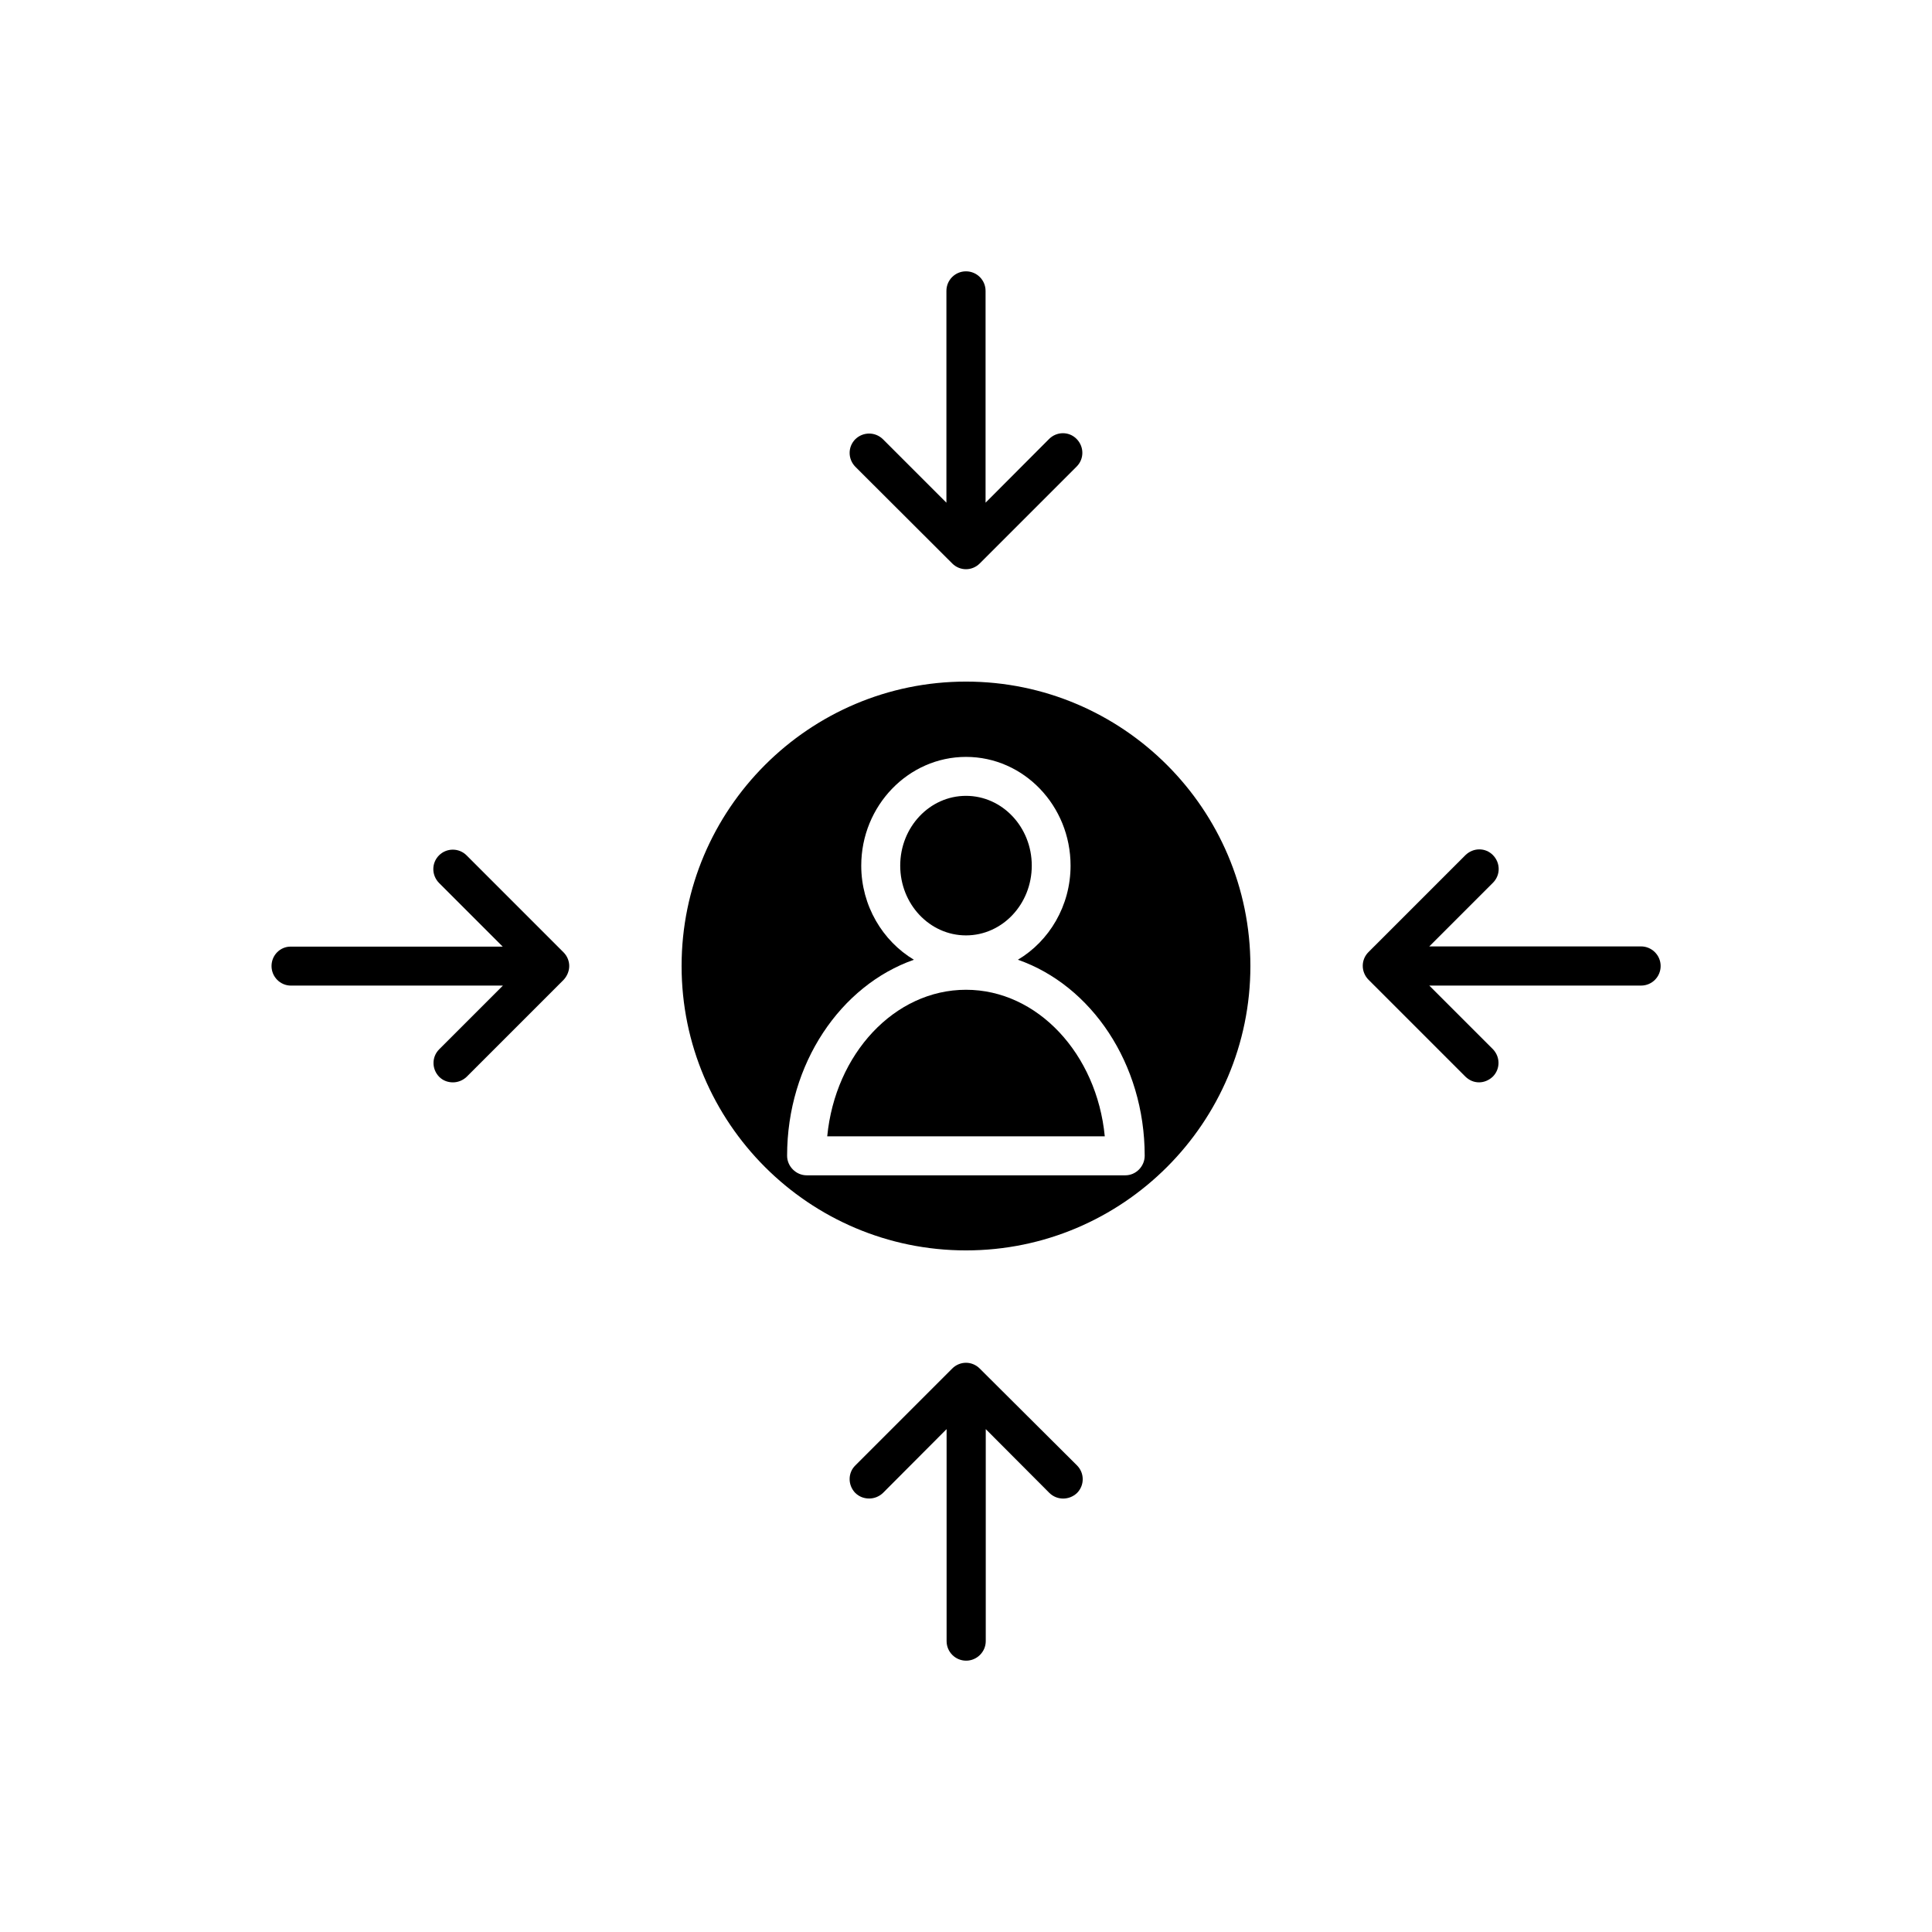
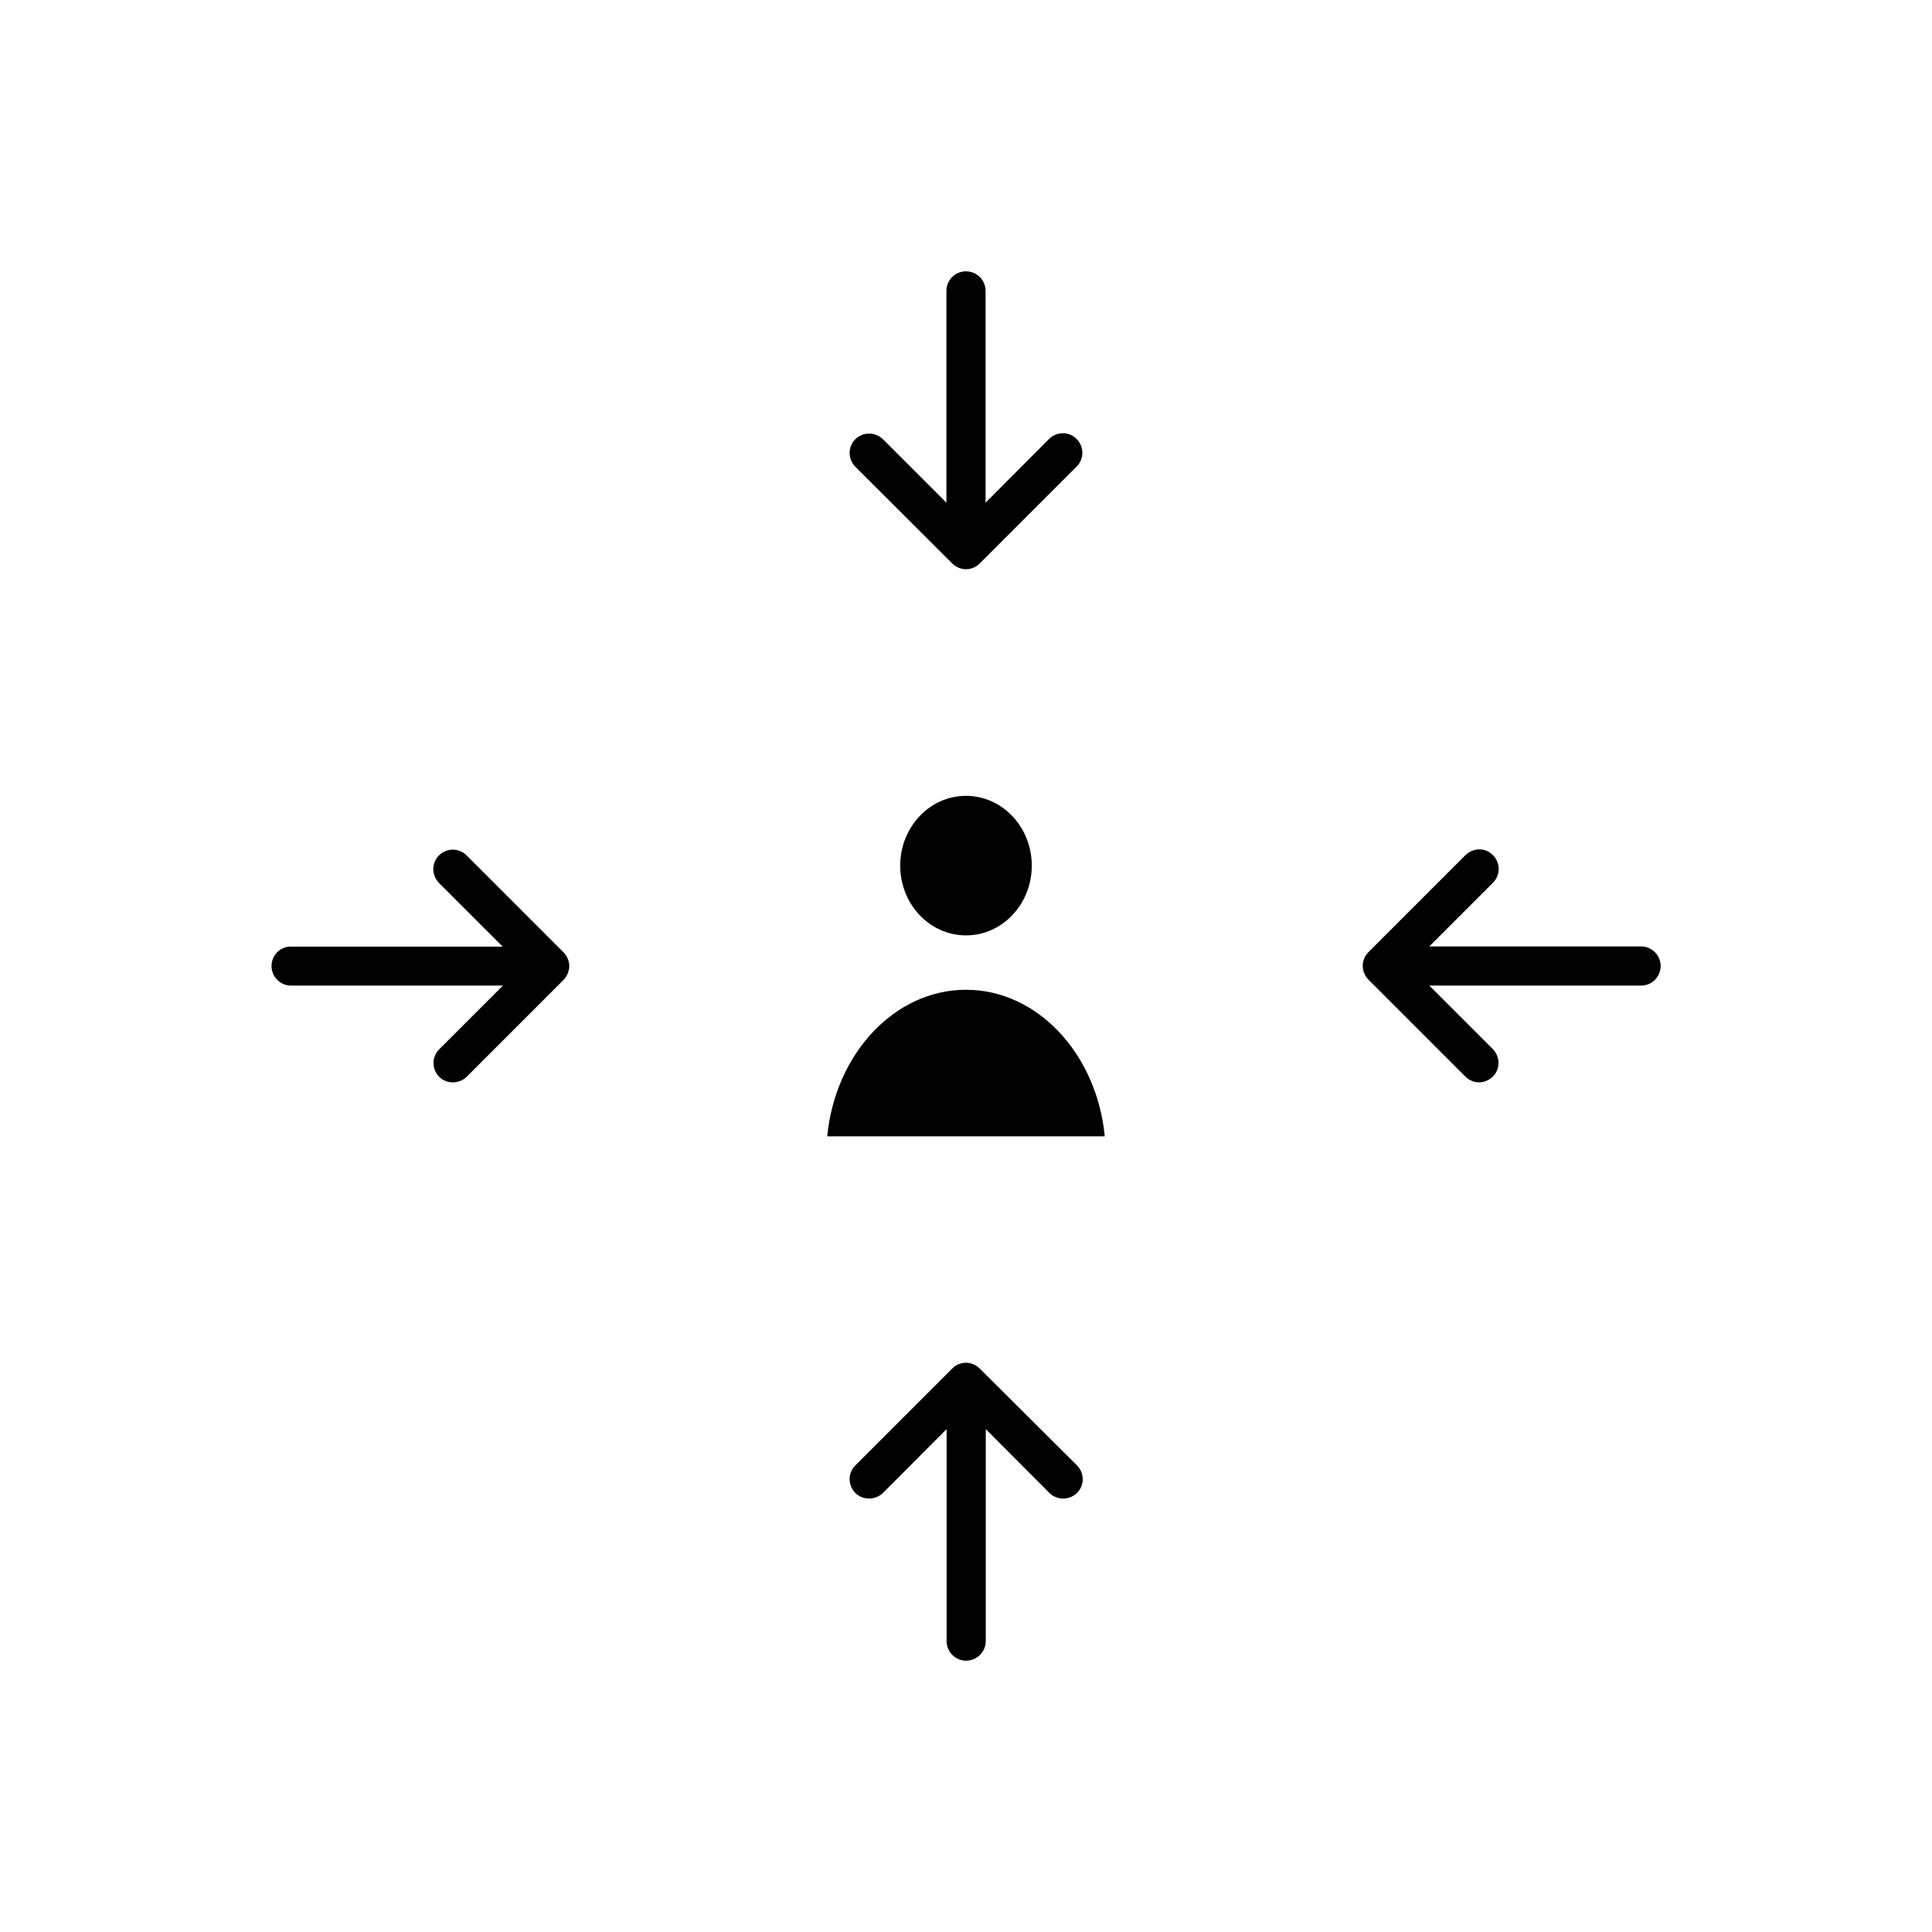
<svg xmlns="http://www.w3.org/2000/svg" fill="#000000" width="800px" height="800px" version="1.1" viewBox="144 144 512 512">
  <g>
    <path d="m400 406.3c-18.941 0-34.66 16.977-36.777 38.844h73.555c-2.117-21.867-17.836-38.844-36.777-38.844z" />
    <path d="m417.43 373.4c0 10.211-7.805 18.488-17.43 18.488-9.629 0-17.434-8.277-17.434-18.488 0-10.211 7.805-18.492 17.434-18.492 9.625 0 17.43 8.281 17.43 18.492" />
-     <path d="m400 324.63c-41.566 0-75.371 33.805-75.371 75.371 0 41.562 33.805 75.367 75.371 75.367 41.562 0 75.367-33.805 75.367-75.367 0-41.566-33.805-75.371-75.367-75.371zm42.219 130.84h-84.441c-2.82 0-5.188-2.367-5.188-5.188 0-24.434 14.207-45.141 33.605-51.941-8.262-4.941-13.957-14.312-13.957-24.941 0-15.871 12.496-28.816 27.762-28.816 15.316 0 27.711 12.949 27.711 28.816 0 10.629-5.644 20-13.957 24.938 19.445 6.801 33.602 27.508 33.602 51.941 0 2.824-2.316 5.191-5.137 5.191z" />
    <path d="m578.9 394.81h-56.125l16.879-16.879c2.016-2.016 2.016-5.238 0-7.305s-5.238-2.016-7.305 0l-25.695 25.695c-2.016 2.016-2.016 5.238 0 7.305l25.695 25.695c1.059 1.008 2.266 1.512 3.629 1.512 1.309 0 2.621-0.555 3.629-1.512 2.016-2.016 2.016-5.238 0-7.305l-16.832-16.828h56.125c2.871 0 5.188-2.316 5.188-5.188 0-2.875-2.367-5.191-5.188-5.191z" />
    <path d="m403.62 506.66c-0.957-0.957-2.266-1.512-3.625-1.512s-2.672 0.555-3.629 1.512l-25.695 25.695c-2.016 1.965-2.016 5.238 0 7.305 1.059 1.008 2.316 1.461 3.68 1.461 1.309 0 2.621-0.504 3.629-1.461l16.879-16.93v56.176c0 2.871 2.316 5.188 5.188 5.188 2.82 0 5.188-2.316 5.188-5.188v-56.176l16.879 16.93c2.016 1.965 5.238 1.965 7.305 0 2.016-2.016 2.016-5.289 0-7.305z" />
    <path d="m267.65 370.68c-2.016-2.016-5.289-2.016-7.305 0s-2.016 5.238 0 7.305l16.879 16.879h-56.125c-2.824-0.051-5.141 2.266-5.141 5.141 0 2.871 2.316 5.188 5.141 5.188h56.176l-16.879 16.879c-2.016 2.016-2.016 5.238 0 7.305 1.008 1.008 2.316 1.461 3.629 1.461 1.309 0 2.621-0.504 3.629-1.461l25.695-25.695c0.953-1.008 1.504-2.367 1.504-3.676 0-1.359-0.555-2.672-1.512-3.629z" />
    <path d="m396.37 293.34c0.957 0.957 2.266 1.508 3.629 1.508 1.359 0 2.672-0.555 3.629-1.512l25.695-25.695c2.016-2.016 2.016-5.238 0-7.305s-5.289-2.016-7.305 0l-16.832 16.879v-56.121c0-2.871-2.316-5.188-5.188-5.188s-5.188 2.316-5.188 5.188v56.125l-16.832-16.828c-2.066-2.016-5.289-1.965-7.305 0-2.016 2.016-2.016 5.238 0 7.305z" />
  </g>
</svg>